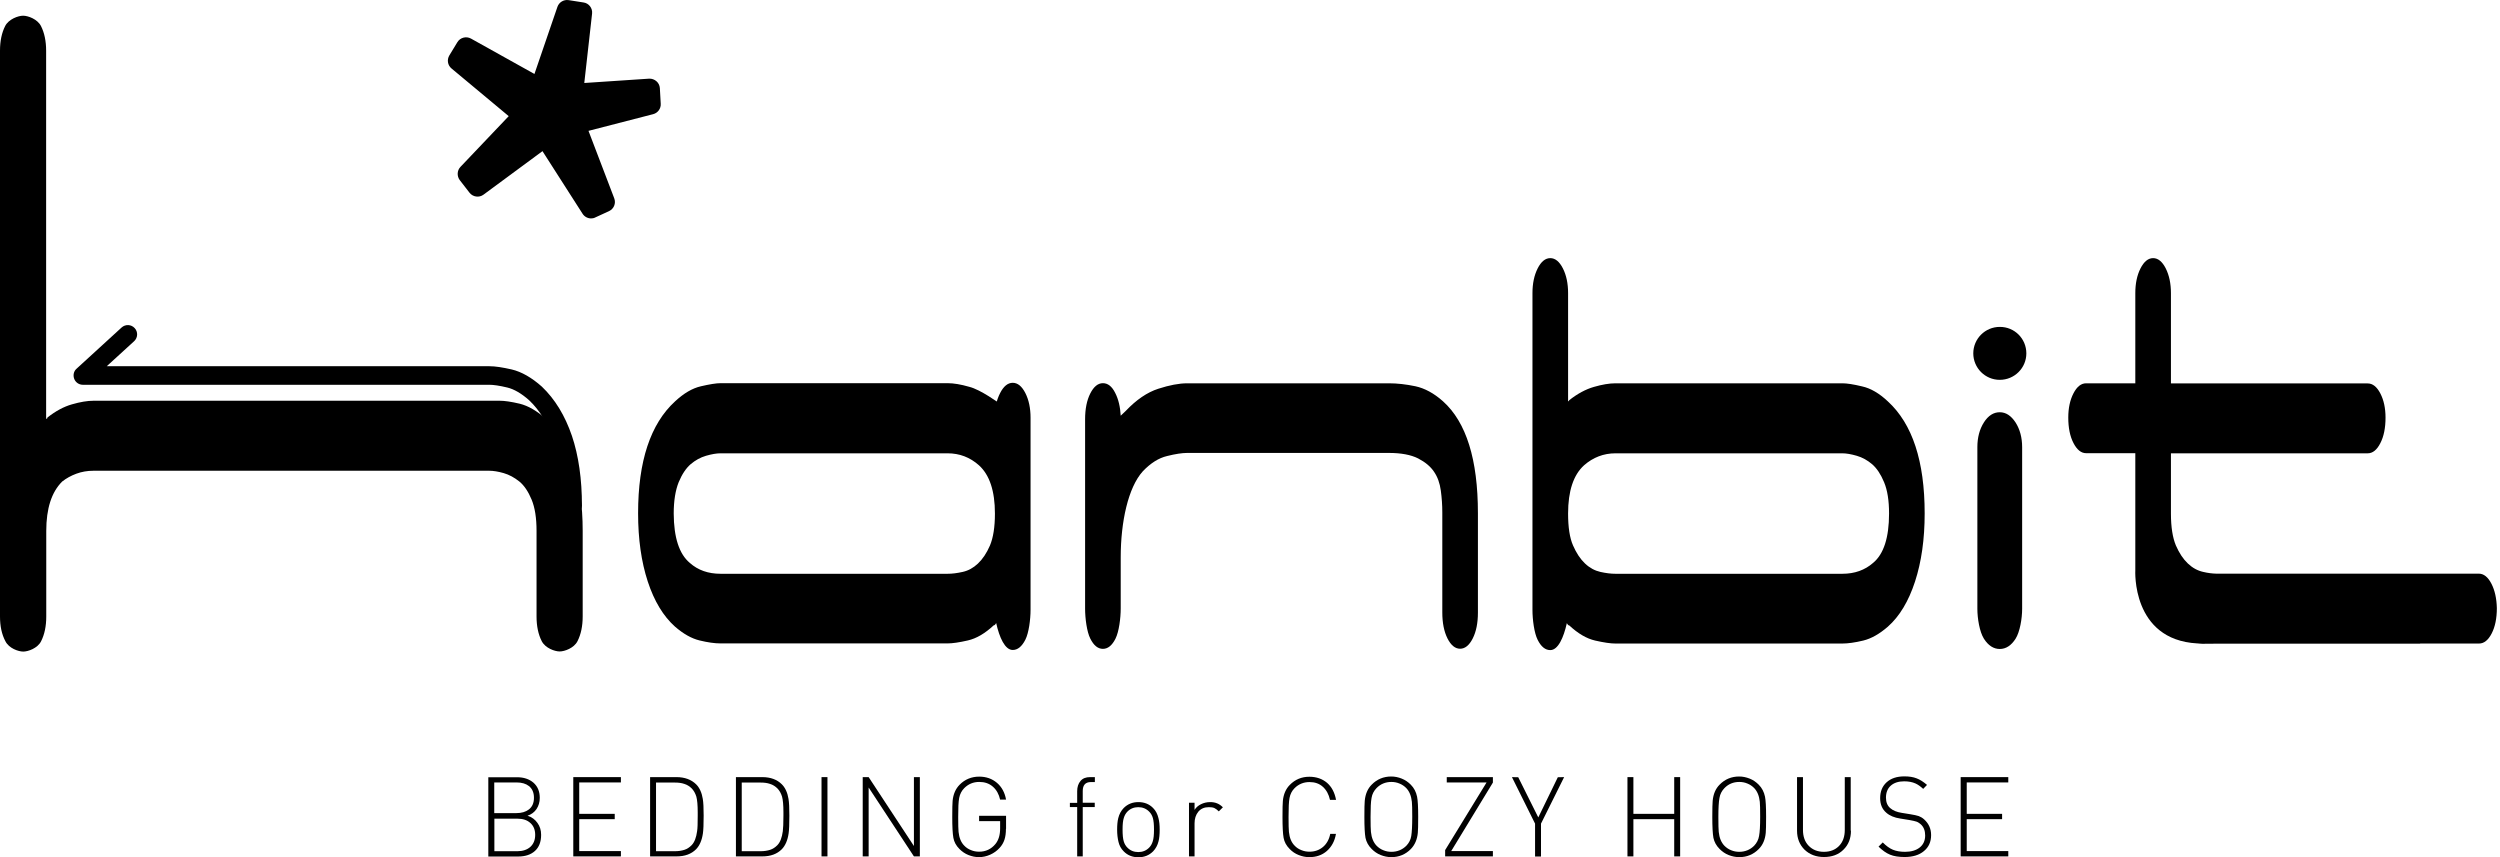
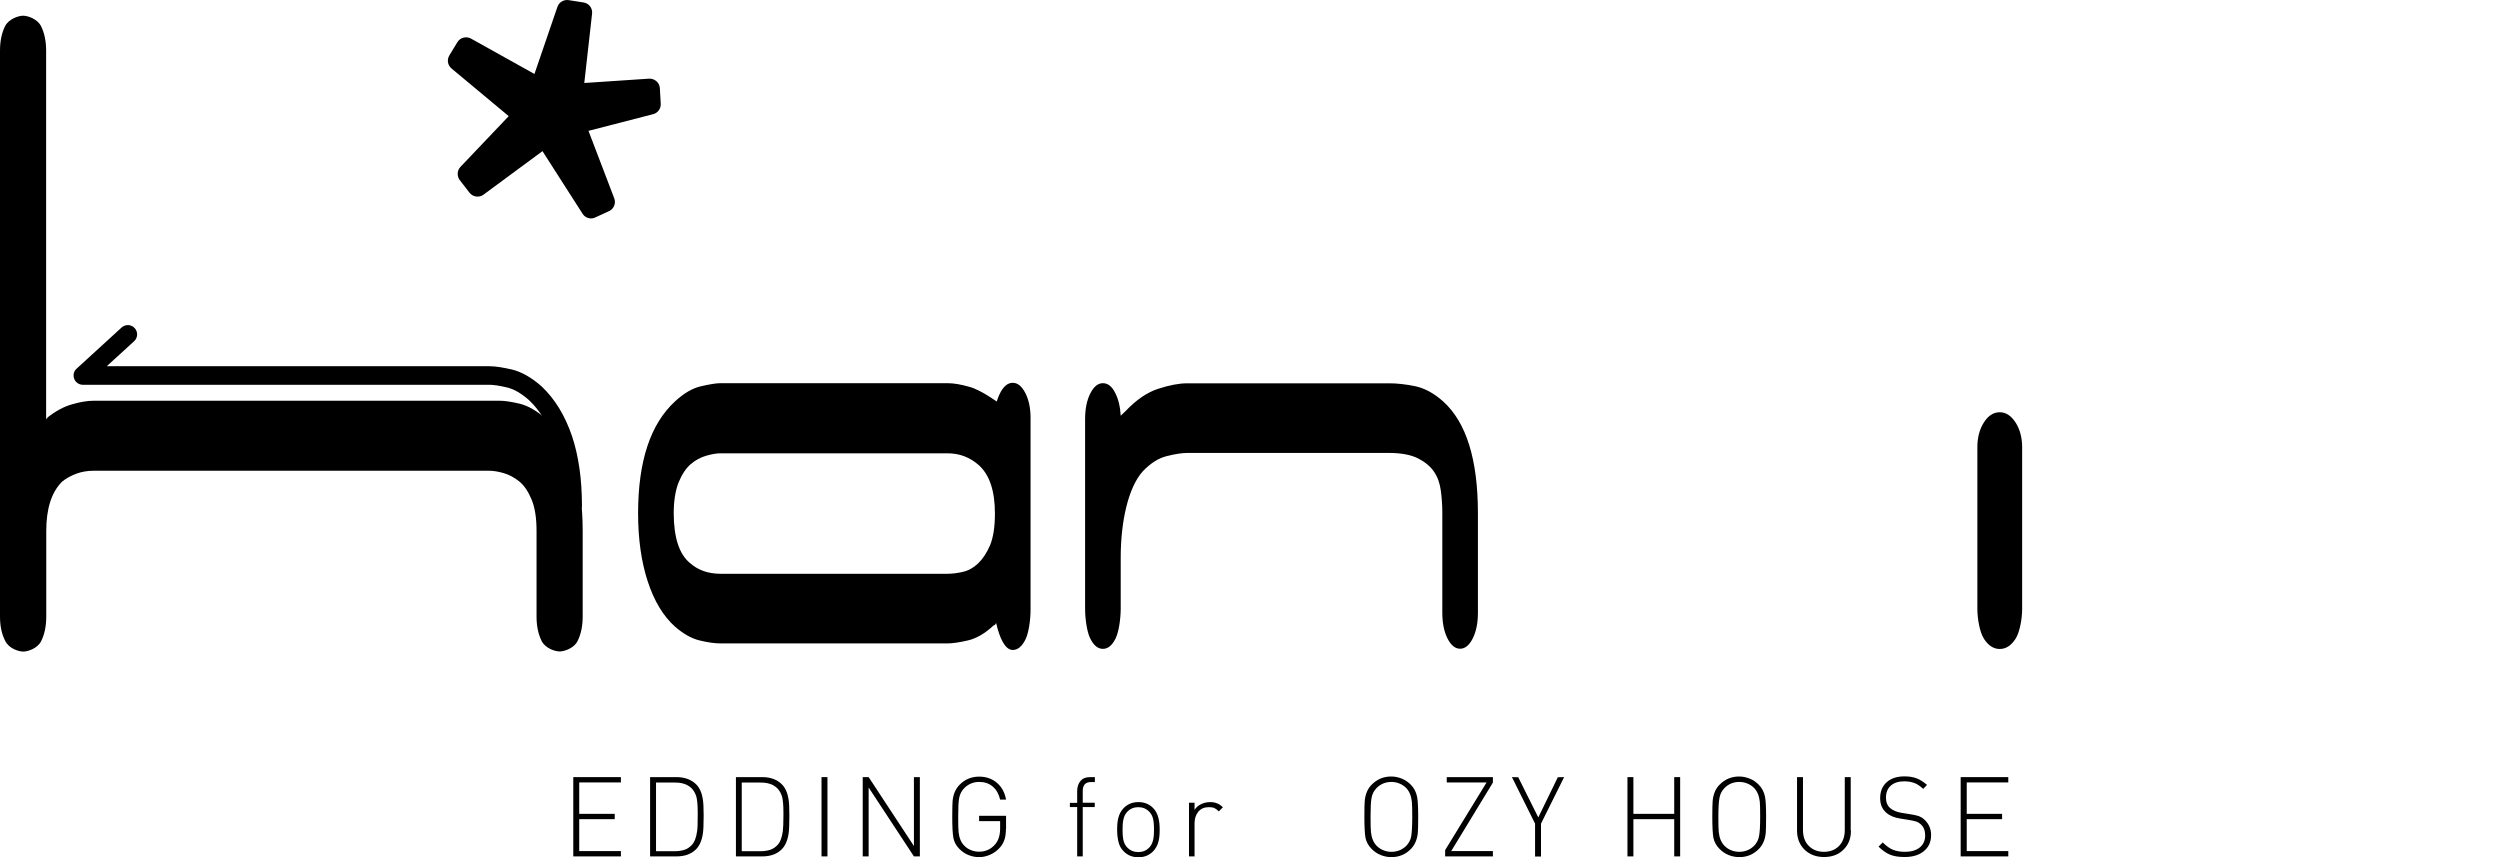
<svg xmlns="http://www.w3.org/2000/svg" width="280" height="96" viewBox="0 0 280 96" fill="none">
  <path d="M61.133 46.906C62.462 48.166 63.487 49.856 64.194 51.962C64.9 54.081 65.261 56.575 65.261 59.456V69.042C65.261 70.123 65.067 71.051 64.679 71.813C64.291 72.589 63.224 72.963 62.684 72.963C62.13 72.963 61.077 72.589 60.675 71.813C60.287 71.051 60.093 70.123 60.093 69.042V59.456C60.093 58.016 59.913 56.852 59.539 55.952C59.165 55.051 58.708 54.372 58.168 53.929C57.614 53.486 57.032 53.167 56.409 52.987C55.785 52.807 55.245 52.724 54.788 52.724H52.031H10.473C9.78 52.724 9.143 52.835 8.547 53.056C7.952 53.278 7.425 53.569 6.968 53.929C5.777 55.106 5.181 56.949 5.181 59.47V69.056C5.181 70.137 4.987 71.065 4.599 71.827C4.211 72.603 3.145 72.977 2.604 72.977C2.05 72.977 0.997 72.603 0.61 71.827C0.194 71.051 0 70.123 0 69.042V5.68C0 4.599 0.194 3.671 0.582 2.909C0.97 2.147 2.036 1.759 2.59 1.759C3.145 1.759 4.197 2.147 4.585 2.909C4.973 3.671 5.167 4.599 5.167 5.68V46.906C5.264 46.906 5.306 46.864 5.306 46.767C6.22 46.047 7.134 45.548 8.062 45.285C8.977 45.022 9.78 44.883 10.473 44.883H13.229H55.965C56.52 44.883 57.267 44.994 58.209 45.216C59.151 45.451 60.121 46.005 61.133 46.906Z" fill="black" />
  <path d="M64.111 57.669C63.543 57.669 63.072 57.212 63.072 56.63C63.072 53.873 62.726 51.477 62.061 49.468C61.41 47.529 60.468 45.964 59.263 44.828C58.404 44.066 57.572 43.581 56.811 43.401C55.952 43.193 55.273 43.096 54.816 43.096H9.282C8.852 43.096 8.464 42.833 8.312 42.431C8.159 42.029 8.256 41.572 8.575 41.295L13.617 36.682C14.047 36.294 14.698 36.322 15.086 36.751C15.474 37.167 15.446 37.832 15.017 38.22L11.955 41.018H54.83C55.467 41.018 56.27 41.143 57.309 41.378C58.417 41.641 59.553 42.292 60.689 43.304C62.158 44.703 63.28 46.545 64.056 48.817C64.804 51.034 65.178 53.666 65.178 56.644C65.15 57.212 64.693 57.669 64.111 57.669Z" fill="black" />
  <path d="M73.904 9.863C73.863 9.24 73.309 8.783 72.699 8.81L65.44 9.295L66.313 1.524C66.382 0.914 65.953 0.36 65.357 0.277L63.681 0.014C63.141 -0.069 62.614 0.249 62.434 0.762L59.858 8.284L52.751 4.322C52.225 4.031 51.546 4.197 51.227 4.724L50.327 6.206C50.036 6.691 50.133 7.314 50.576 7.674L56.976 13.008L51.574 18.688C51.186 19.089 51.158 19.726 51.491 20.17L52.585 21.583C52.959 22.067 53.666 22.165 54.15 21.804L60.758 16.928L65.246 23.938C65.454 24.27 65.828 24.464 66.202 24.464C66.355 24.464 66.521 24.436 66.673 24.353L68.211 23.647C68.751 23.397 69.014 22.774 68.793 22.206L65.911 14.656L73.156 12.786C73.683 12.648 74.043 12.149 74.001 11.609L73.904 9.863Z" fill="black" />
  <path d="M161.607 44.938C164.225 47.28 165.527 51.463 165.527 57.489V68.613C165.527 69.777 165.333 70.746 164.945 71.508C164.558 72.27 164.087 72.658 163.532 72.658C162.978 72.658 162.507 72.27 162.119 71.508C161.732 70.733 161.538 69.763 161.538 68.585V57.392C161.538 56.575 161.482 55.758 161.371 54.94C161.261 54.123 161.011 53.416 160.61 52.835C160.222 52.253 159.626 51.754 158.823 51.339C158.019 50.937 156.925 50.729 155.553 50.729H145.773H141.299H132.959C132.405 50.729 131.657 50.84 130.715 51.075C129.773 51.297 128.873 51.865 128 52.779C126.352 54.594 125.52 58.445 125.52 62.435V68.142C125.52 69.236 125.326 70.746 124.939 71.522C124.551 72.298 124.08 72.672 123.526 72.672C122.971 72.672 122.5 72.298 122.113 71.522C121.725 70.76 121.531 69.25 121.531 68.17V46.961C121.531 45.797 121.725 44.828 122.113 44.066C122.5 43.304 122.971 42.916 123.526 42.916C124.08 42.916 124.537 43.276 124.897 43.996C125.271 44.717 125.465 45.576 125.52 46.559C125.617 46.476 125.7 46.379 125.797 46.296C125.894 46.199 125.978 46.116 126.074 46.033C127.266 44.772 128.485 43.941 129.732 43.539C130.978 43.138 132.045 42.93 132.973 42.93H141.313H145.787H155.567C156.481 42.93 157.479 43.041 158.532 43.262C159.557 43.484 160.596 44.038 161.607 44.938Z" fill="black" />
-   <path d="M211.435 44.952C214.192 47.474 215.563 51.657 215.563 57.503C215.563 60.385 215.203 62.919 214.483 65.136C213.763 67.339 212.751 69.029 211.435 70.192C210.507 70.996 209.593 71.522 208.679 71.744C207.764 71.965 206.975 72.076 206.338 72.076H203.512H183.688H180.931C180.377 72.076 179.629 71.965 178.66 71.744C177.69 71.522 176.734 70.954 175.764 70.054C175.667 70.054 175.584 69.971 175.487 69.79C175.127 71.411 174.504 72.811 173.631 72.811C173.077 72.811 172.606 72.436 172.218 71.661C171.83 70.899 171.636 69.389 171.636 68.308V32.831C171.636 31.751 171.83 30.836 172.218 30.061C172.606 29.299 173.077 28.911 173.631 28.911C174.185 28.911 174.656 29.299 175.044 30.061C175.432 30.823 175.626 31.751 175.626 32.831V44.952C175.667 44.952 175.723 44.911 175.764 44.814C176.679 44.094 177.607 43.595 178.521 43.332C179.435 43.069 180.239 42.93 180.931 42.93H183.688H203.525H206.351C206.85 42.93 207.584 43.041 208.554 43.276C209.51 43.484 210.48 44.052 211.435 44.952ZM209.787 63.044C210.978 62.061 211.574 60.204 211.574 57.517C211.574 56.076 211.394 54.913 211.02 54.012C210.646 53.112 210.202 52.447 209.676 51.99C209.15 51.546 208.582 51.228 207.958 51.048C207.335 50.868 206.795 50.771 206.338 50.771H203.512H183.688H180.931C179.602 50.771 178.424 51.228 177.413 52.114C176.222 53.195 175.626 54.996 175.626 57.517C175.626 59.041 175.806 60.246 176.18 61.091C176.554 61.95 176.997 62.615 177.524 63.114C178.05 63.612 178.632 63.917 179.241 64.055C179.865 64.194 180.419 64.263 180.931 64.263H183.688H203.525H206.351C207.723 64.263 208.873 63.848 209.787 63.044Z" fill="black" />
  <path d="M111.28 44.814C111.474 44.952 111.889 45.174 111.931 45.174L111.418 46.684M75.609 44.952C76.579 44.052 77.534 43.484 78.504 43.262C79.46 43.041 80.208 42.916 80.707 42.916H83.533H103.37H106.127C106.819 42.916 107.623 43.055 108.537 43.318C109.451 43.595 110.352 44.107 111.294 44.8C111.488 44.939 111.903 45.16 111.945 45.16L111.432 46.67C111.432 45.59 111.626 44.786 112.014 44.024C112.402 43.262 112.873 42.874 113.427 42.874C113.981 42.874 114.452 43.262 114.84 44.024C115.228 44.786 115.422 45.714 115.422 46.795V68.281C115.422 69.361 115.228 70.871 114.84 71.633C114.452 72.395 113.981 72.783 113.427 72.783C112.554 72.783 111.931 71.384 111.571 69.763C111.474 69.943 111.391 70.026 111.294 70.026C110.324 70.927 109.368 71.494 108.398 71.716C107.429 71.938 106.681 72.049 106.127 72.049H103.37H83.519H80.693C80.042 72.049 79.266 71.938 78.352 71.716C77.437 71.494 76.523 70.968 75.595 70.165C74.293 69.001 73.268 67.311 72.547 65.108C71.827 62.906 71.467 60.357 71.467 57.475C71.467 51.657 72.852 47.474 75.609 44.952ZM77.257 63.044C78.172 63.861 79.321 64.263 80.707 64.263H83.533H103.37H106.127C106.639 64.263 107.193 64.194 107.817 64.055C108.44 63.917 109.008 63.612 109.534 63.114C110.061 62.615 110.504 61.95 110.878 61.091C111.238 60.232 111.432 59.041 111.432 57.517C111.432 54.996 110.836 53.195 109.645 52.114C108.634 51.214 107.47 50.771 106.127 50.771H103.37H83.519H80.693C80.236 50.771 79.695 50.868 79.072 51.048C78.449 51.228 77.881 51.546 77.354 51.99C76.828 52.447 76.385 53.112 76.01 54.012C75.65 54.913 75.456 56.09 75.456 57.517C75.47 60.204 76.066 62.047 77.257 63.044ZM111.28 44.814C111.474 44.952 111.889 45.174 111.931 45.174L111.418 46.684M75.609 44.952C76.579 44.052 77.534 43.484 78.504 43.262C79.46 43.041 80.208 42.916 80.707 42.916H83.533H103.37H106.127C106.819 42.916 107.609 43.096 108.537 43.318C109.853 43.636 111.903 45.174 111.945 45.174L111.432 46.684C111.432 45.603 111.626 44.8 112.014 44.038C112.402 43.276 112.873 42.888 113.427 42.888C113.981 42.888 114.452 43.276 114.84 44.038C115.228 44.8 115.422 45.728 115.422 46.809V68.294C115.422 69.375 115.228 70.885 114.84 71.647C114.452 72.409 113.981 72.797 113.427 72.797C112.554 72.797 111.931 71.397 111.571 69.777C111.474 69.957 111.391 70.04 111.294 70.04C110.324 70.94 109.368 71.508 108.398 71.73C107.429 71.952 106.681 72.062 106.127 72.062H103.37H83.519H80.693C80.042 72.062 79.266 71.952 78.352 71.73C77.437 71.508 76.523 70.982 75.595 70.178C74.293 69.015 73.268 67.325 72.547 65.122C71.827 62.919 71.467 60.371 71.467 57.489C71.467 51.657 72.852 47.474 75.609 44.952ZM77.257 63.044C78.172 63.861 79.321 64.263 80.707 64.263H83.533H103.37H106.127C106.639 64.263 107.193 64.194 107.817 64.055C108.44 63.917 109.008 63.612 109.534 63.114C110.061 62.615 110.504 61.95 110.878 61.091C111.238 60.232 111.432 59.041 111.432 57.517C111.432 54.996 110.836 53.195 109.645 52.114C108.634 51.214 107.47 50.771 106.127 50.771H103.37H83.519H80.693C80.236 50.771 79.695 50.868 79.072 51.048C78.449 51.228 77.881 51.546 77.354 51.99C76.828 52.447 76.385 53.112 76.01 54.012C75.65 54.913 75.456 56.09 75.456 57.517C75.47 60.204 76.066 62.047 77.257 63.044Z" fill="black" />
  <path d="M223.972 46.171C224.665 46.171 225.247 46.559 225.745 47.321C226.23 48.083 226.48 49.011 226.48 50.092V68.183C226.48 69.264 226.23 70.774 225.745 71.536C225.261 72.298 224.665 72.686 223.972 72.686C223.28 72.686 222.684 72.298 222.199 71.536C221.714 70.774 221.465 69.264 221.465 68.183V50.078C221.465 48.997 221.714 48.069 222.199 47.307C222.684 46.545 223.28 46.171 223.972 46.171Z" fill="black" />
-   <path d="M279.037 65.371C278.65 64.623 278.179 64.249 277.624 64.249H256.069H252.08H248.201C247.758 64.236 247.287 64.18 246.76 64.055C246.137 63.917 245.569 63.612 245.043 63.114C244.516 62.615 244.073 61.95 243.699 61.091C243.339 60.232 243.145 59.041 243.145 57.517V50.771H243.63H265.185C265.739 50.771 266.21 50.397 266.598 49.635C266.985 48.887 267.179 47.931 267.179 46.781C267.179 45.714 266.985 44.814 266.598 44.066C266.21 43.318 265.739 42.944 265.185 42.944H243.63H243.145V32.831C243.145 31.751 242.951 30.836 242.563 30.061C242.175 29.299 241.704 28.911 241.15 28.911C240.596 28.911 240.125 29.299 239.737 30.061C239.349 30.823 239.155 31.751 239.155 32.831V42.93H233.642C233.088 42.93 232.617 43.304 232.229 44.052C231.841 44.8 231.647 45.714 231.647 46.767C231.647 47.917 231.841 48.873 232.229 49.621C232.617 50.369 233.088 50.757 233.642 50.757H239.155V63.848C239.155 63.848 238.698 71.647 246.082 72.062H246.095H246.123C246.317 72.076 246.483 72.104 246.677 72.104C247.661 72.104 247.91 72.09 248.464 72.09H251.221H271.058V72.076H277.652C278.206 72.076 278.677 71.702 279.065 70.954C279.453 70.206 279.647 69.25 279.647 68.1C279.619 67.034 279.425 66.12 279.037 65.371Z" fill="black" />
-   <path d="M226.951 39.577C226.951 41.212 225.621 42.542 223.972 42.542C222.338 42.542 221.008 41.212 221.008 39.577C221.008 37.943 222.338 36.613 223.972 36.613C225.621 36.599 226.951 37.929 226.951 39.577Z" fill="black" />
-   <path d="M60.606 93.506C60.606 94.296 60.371 94.892 59.913 95.307C59.456 95.723 58.819 95.931 58.029 95.931H54.691V87.051H57.919C58.667 87.051 59.276 87.259 59.747 87.66C60.218 88.076 60.454 88.644 60.454 89.364C60.454 89.835 60.329 90.251 60.093 90.611C59.844 90.971 59.512 91.221 59.082 91.359C59.567 91.512 59.927 91.789 60.191 92.163C60.468 92.537 60.606 92.98 60.606 93.506ZM59.803 89.351C59.803 88.769 59.609 88.326 59.235 88.035C58.902 87.771 58.431 87.633 57.849 87.633H55.356V91.068H57.849C58.417 91.068 58.874 90.93 59.221 90.667C59.609 90.376 59.803 89.932 59.803 89.351ZM59.941 93.506C59.941 92.939 59.761 92.495 59.401 92.177C59.041 91.844 58.556 91.692 57.96 91.692H55.37V95.335H57.96C58.556 95.335 59.041 95.169 59.401 94.85C59.761 94.518 59.941 94.074 59.941 93.506Z" fill="black" />
  <path d="M69.541 95.917H64.208V87.037H69.541V87.633H64.873V91.151H68.849V91.747H64.873V95.321H69.541V95.917Z" fill="black" />
  <path d="M78.809 91.359C78.809 92.301 78.781 92.966 78.726 93.34C78.615 94.116 78.352 94.712 77.964 95.113C77.424 95.654 76.703 95.917 75.761 95.917H72.811V87.037H75.761C76.689 87.037 77.424 87.314 77.964 87.841C78.352 88.228 78.601 88.783 78.712 89.475C78.781 89.877 78.809 90.5 78.809 91.359ZM78.144 91.359V90.971C78.144 90.168 78.088 89.586 77.992 89.226C77.881 88.866 77.714 88.561 77.479 88.312C77.243 88.076 76.966 87.896 76.648 87.799C76.329 87.688 75.983 87.647 75.595 87.647H73.475V95.335H75.595C75.983 95.335 76.343 95.279 76.648 95.183C76.953 95.086 77.23 94.906 77.479 94.642C77.784 94.324 77.978 93.811 78.075 93.105C78.13 92.772 78.144 92.19 78.144 91.359Z" fill="black" />
  <path d="M88.409 91.359C88.409 92.301 88.381 92.966 88.326 93.34C88.215 94.116 87.952 94.712 87.564 95.113C87.023 95.654 86.303 95.917 85.375 95.917H82.424V87.037H85.375C86.303 87.037 87.037 87.314 87.564 87.841C87.952 88.228 88.201 88.783 88.312 89.475C88.381 89.877 88.409 90.5 88.409 91.359ZM87.744 91.359V90.971C87.744 90.168 87.688 89.586 87.591 89.226C87.481 88.866 87.314 88.561 87.079 88.312C86.843 88.076 86.566 87.896 86.248 87.799C85.929 87.688 85.583 87.647 85.195 87.647H83.075V95.335H85.195C85.583 95.335 85.943 95.279 86.248 95.183C86.552 95.086 86.829 94.906 87.079 94.642C87.384 94.324 87.578 93.811 87.674 93.105C87.716 92.772 87.744 92.19 87.744 91.359Z" fill="black" />
  <path d="M92.675 87.037H92.01V95.917H92.675V87.037Z" fill="black" />
  <path d="M103.024 95.917H102.359L97.288 88.201V95.917H96.624V87.037H97.288L102.359 94.753V87.037H103.024V95.917Z" fill="black" />
  <path d="M112.665 92.828C112.665 93.299 112.61 93.714 112.499 94.047C112.388 94.379 112.208 94.698 111.945 94.975C111.654 95.293 111.307 95.543 110.906 95.723C110.504 95.903 110.074 96 109.645 96C109.243 96 108.855 95.917 108.468 95.764C108.08 95.612 107.747 95.376 107.456 95.086C107.082 94.712 106.861 94.296 106.778 93.839C106.694 93.382 106.653 92.592 106.653 91.498C106.653 90.57 106.667 89.96 106.694 89.683C106.764 88.949 107.027 88.353 107.47 87.896C108.066 87.287 108.814 86.982 109.673 86.982C110.449 86.982 111.113 87.217 111.654 87.674C112.194 88.132 112.54 88.769 112.679 89.558H112.014C111.875 88.949 111.612 88.464 111.197 88.104C110.781 87.744 110.282 87.577 109.673 87.577C109.008 87.577 108.454 87.813 107.997 88.27C107.706 88.561 107.512 88.935 107.429 89.364C107.345 89.794 107.318 90.5 107.318 91.498C107.318 92.357 107.332 92.924 107.359 93.174C107.429 93.839 107.636 94.351 107.997 94.712C108.204 94.933 108.454 95.099 108.745 95.21C109.036 95.335 109.34 95.39 109.659 95.39C110.407 95.39 111.016 95.099 111.487 94.531C111.848 94.088 112.014 93.506 112.014 92.772V91.969H109.659V91.373H112.679V92.828H112.665Z" fill="black" />
  <path d="M122.611 90.389H121.267V95.917H120.644V90.389H119.827V89.918H120.644V88.616C120.644 88.145 120.769 87.757 121.018 87.466C121.267 87.176 121.614 87.037 122.085 87.037H122.625V87.591H122.182C121.572 87.591 121.267 87.924 121.267 88.589V89.905H122.611V90.389Z" fill="black" />
  <path d="M129.884 92.925C129.884 93.451 129.842 93.88 129.759 94.213C129.649 94.67 129.441 95.044 129.15 95.349C128.707 95.792 128.166 96.014 127.501 96.014C126.836 96.014 126.282 95.792 125.853 95.349C125.562 95.058 125.368 94.712 125.271 94.296C125.174 93.894 125.119 93.437 125.119 92.925C125.119 92.398 125.16 91.969 125.243 91.636C125.354 91.179 125.562 90.805 125.853 90.5C126.296 90.057 126.836 89.835 127.501 89.835C128.166 89.835 128.72 90.057 129.15 90.5C129.441 90.791 129.635 91.165 129.745 91.623C129.842 91.983 129.884 92.412 129.884 92.925ZM129.247 92.925C129.247 92.343 129.205 91.913 129.122 91.623C129.039 91.332 128.9 91.096 128.72 90.916C128.388 90.57 127.972 90.403 127.487 90.403C127.003 90.403 126.587 90.57 126.255 90.916C126.088 91.096 125.95 91.318 125.867 91.609C125.77 91.9 125.728 92.329 125.728 92.911C125.728 93.493 125.77 93.922 125.853 94.213C125.936 94.504 126.074 94.739 126.255 94.919C126.587 95.266 127.003 95.432 127.487 95.432C127.972 95.432 128.388 95.266 128.72 94.919C128.887 94.739 129.025 94.518 129.108 94.227C129.205 93.936 129.247 93.506 129.247 92.925Z" fill="black" />
  <path d="M136.963 90.417L136.506 90.874C136.325 90.694 136.159 90.57 136.007 90.5C135.854 90.431 135.647 90.403 135.383 90.403C134.885 90.403 134.497 90.57 134.206 90.916C133.929 91.262 133.79 91.692 133.79 92.218V95.917H133.167V89.905H133.79V90.708C133.957 90.431 134.206 90.223 134.511 90.071C134.815 89.919 135.162 89.835 135.536 89.835C135.827 89.835 136.076 89.877 136.312 89.974C136.533 90.057 136.755 90.21 136.963 90.417Z" fill="black" />
-   <path d="M149.624 93.409C149.486 94.213 149.139 94.836 148.613 95.307C148.073 95.778 147.421 96 146.632 96C146.23 96 145.842 95.917 145.454 95.764C145.066 95.612 144.734 95.39 144.443 95.086C144.069 94.712 143.847 94.296 143.764 93.839C143.681 93.382 143.64 92.592 143.64 91.498C143.64 90.57 143.653 89.96 143.681 89.697C143.75 88.963 144.014 88.353 144.457 87.91C145.053 87.3 145.787 86.996 146.646 86.996C147.435 86.996 148.1 87.231 148.627 87.674C149.153 88.132 149.486 88.769 149.638 89.586H148.959C148.821 88.963 148.557 88.478 148.156 88.118C147.754 87.757 147.255 87.591 146.66 87.591C146.008 87.591 145.441 87.827 144.997 88.27C144.692 88.575 144.512 88.935 144.429 89.364C144.346 89.794 144.318 90.5 144.318 91.498C144.318 92.357 144.332 92.925 144.36 93.174C144.429 93.839 144.637 94.352 144.997 94.712C145.205 94.933 145.454 95.1 145.745 95.21C146.036 95.335 146.341 95.39 146.66 95.39C147.255 95.39 147.754 95.21 148.17 94.864C148.585 94.518 148.862 94.019 148.987 93.396H149.624V93.409Z" fill="black" />
  <path d="M158.837 91.484C158.837 92.412 158.823 93.022 158.795 93.285C158.726 94.019 158.462 94.629 158.019 95.086C157.424 95.695 156.689 96 155.83 96C155.429 96 155.027 95.917 154.639 95.765C154.251 95.612 153.919 95.377 153.628 95.086C153.254 94.712 153.032 94.296 152.935 93.839C152.852 93.382 152.811 92.592 152.811 91.498C152.811 90.57 152.824 89.96 152.852 89.683C152.921 88.949 153.171 88.339 153.628 87.882C154.224 87.273 154.958 86.968 155.817 86.968C156.218 86.968 156.62 87.051 156.994 87.204C157.382 87.356 157.714 87.591 158.005 87.882C158.379 88.256 158.601 88.7 158.712 89.226C158.795 89.628 158.837 90.39 158.837 91.484ZM158.172 91.484C158.172 90.625 158.158 90.057 158.13 89.808C158.061 89.143 157.853 88.63 157.493 88.256C157.271 88.035 157.022 87.868 156.745 87.758C156.454 87.633 156.149 87.578 155.83 87.578C155.179 87.578 154.611 87.813 154.168 88.27C153.877 88.575 153.683 88.935 153.614 89.365C153.531 89.794 153.503 90.501 153.503 91.498C153.503 92.357 153.517 92.925 153.545 93.174C153.614 93.839 153.822 94.352 154.182 94.726C154.39 94.933 154.639 95.114 154.93 95.224C155.221 95.349 155.526 95.404 155.844 95.404C156.495 95.404 157.063 95.169 157.507 94.726C157.798 94.421 157.992 94.061 158.061 93.631C158.13 93.202 158.172 92.481 158.172 91.484Z" fill="black" />
  <path d="M167.204 95.917H161.856V95.21L166.497 87.633H162.037V87.037H167.204V87.647L162.535 95.321H167.204V95.917Z" fill="black" />
  <path d="M175.183 87.037L172.592 92.246V95.931H171.927V92.246L169.337 87.037L170.043 87.051L172.288 91.553L174.476 87.051L175.183 87.037Z" fill="black" />
  <path d="M188.177 95.917H187.512V91.747H182.94V95.917H182.275V87.037H182.94V91.151H187.512V87.037H188.177V95.917Z" fill="black" />
  <path d="M197.804 91.484C197.804 92.412 197.79 93.022 197.763 93.285C197.693 94.019 197.444 94.629 196.987 95.086C196.391 95.695 195.657 96 194.798 96C194.396 96 193.995 95.917 193.607 95.765C193.219 95.612 192.887 95.377 192.596 95.086C192.222 94.712 192 94.296 191.903 93.839C191.82 93.382 191.778 92.592 191.778 91.498C191.778 90.57 191.792 89.96 191.82 89.683C191.889 88.949 192.138 88.339 192.596 87.882C193.191 87.273 193.926 86.968 194.784 86.968C195.186 86.968 195.574 87.051 195.962 87.204C196.35 87.356 196.682 87.591 196.973 87.882C197.347 88.256 197.569 88.7 197.68 89.226C197.763 89.628 197.804 90.39 197.804 91.484ZM197.139 91.484C197.139 90.625 197.126 90.057 197.098 89.808C197.029 89.143 196.821 88.63 196.461 88.256C196.239 88.035 195.99 87.868 195.713 87.758C195.422 87.633 195.117 87.578 194.798 87.578C194.133 87.578 193.579 87.813 193.136 88.27C192.845 88.575 192.651 88.935 192.582 89.365C192.499 89.794 192.457 90.501 192.457 91.498C192.457 92.357 192.471 92.925 192.499 93.174C192.568 93.839 192.776 94.352 193.136 94.726C193.344 94.933 193.593 95.114 193.884 95.224C194.175 95.349 194.48 95.404 194.798 95.404C195.449 95.404 196.017 95.169 196.461 94.726C196.751 94.421 196.945 94.061 197.015 93.631C197.098 93.202 197.139 92.481 197.139 91.484Z" fill="black" />
  <path d="M207.307 93.035C207.307 93.908 207.03 94.615 206.462 95.169C205.908 95.723 205.174 95.986 204.288 95.986C203.401 95.986 202.681 95.709 202.113 95.169C201.558 94.615 201.268 93.908 201.268 93.035V87.037H201.933V92.952C201.933 93.686 202.14 94.282 202.57 94.725C202.999 95.169 203.567 95.404 204.274 95.404C204.98 95.404 205.548 95.183 205.978 94.739C206.407 94.296 206.615 93.7 206.615 92.952V87.037H207.28V93.035H207.307Z" fill="black" />
  <path d="M216.284 93.534C216.284 94.282 216.021 94.878 215.48 95.321C214.954 95.764 214.234 95.986 213.319 95.986C212.668 95.986 212.114 95.903 211.685 95.723C211.241 95.543 210.826 95.238 210.396 94.823L210.867 94.352C211.255 94.739 211.629 95.016 212.003 95.169C212.377 95.321 212.821 95.404 213.361 95.404C214.054 95.404 214.608 95.238 215.009 94.919C215.411 94.601 215.619 94.144 215.619 93.576C215.619 93.035 215.453 92.62 215.134 92.329C214.968 92.191 214.816 92.08 214.649 92.024C214.497 91.969 214.234 91.913 213.86 91.844L212.835 91.678C212.17 91.581 211.643 91.359 211.269 91.027C210.812 90.639 210.577 90.099 210.577 89.392C210.577 88.658 210.812 88.062 211.297 87.619C211.782 87.176 212.447 86.954 213.292 86.954C213.832 86.954 214.275 87.023 214.663 87.176C215.037 87.314 215.425 87.564 215.827 87.91L215.397 88.353C215.079 88.062 214.802 87.868 214.525 87.744C214.178 87.591 213.763 87.508 213.264 87.508C212.627 87.508 212.128 87.674 211.768 87.993C211.408 88.312 211.228 88.769 211.228 89.337C211.228 89.849 211.394 90.251 211.712 90.514C212.031 90.791 212.461 90.958 213.001 91.041L213.943 91.193C214.372 91.262 214.691 91.332 214.899 91.401C215.106 91.484 215.314 91.595 215.508 91.775C216.021 92.246 216.284 92.814 216.284 93.534Z" fill="black" />
  <path d="M224.928 95.917H219.595V87.037H224.928V87.633H220.274V91.151H224.235V91.747H220.274V95.321H224.928V95.917Z" fill="black" />
</svg>